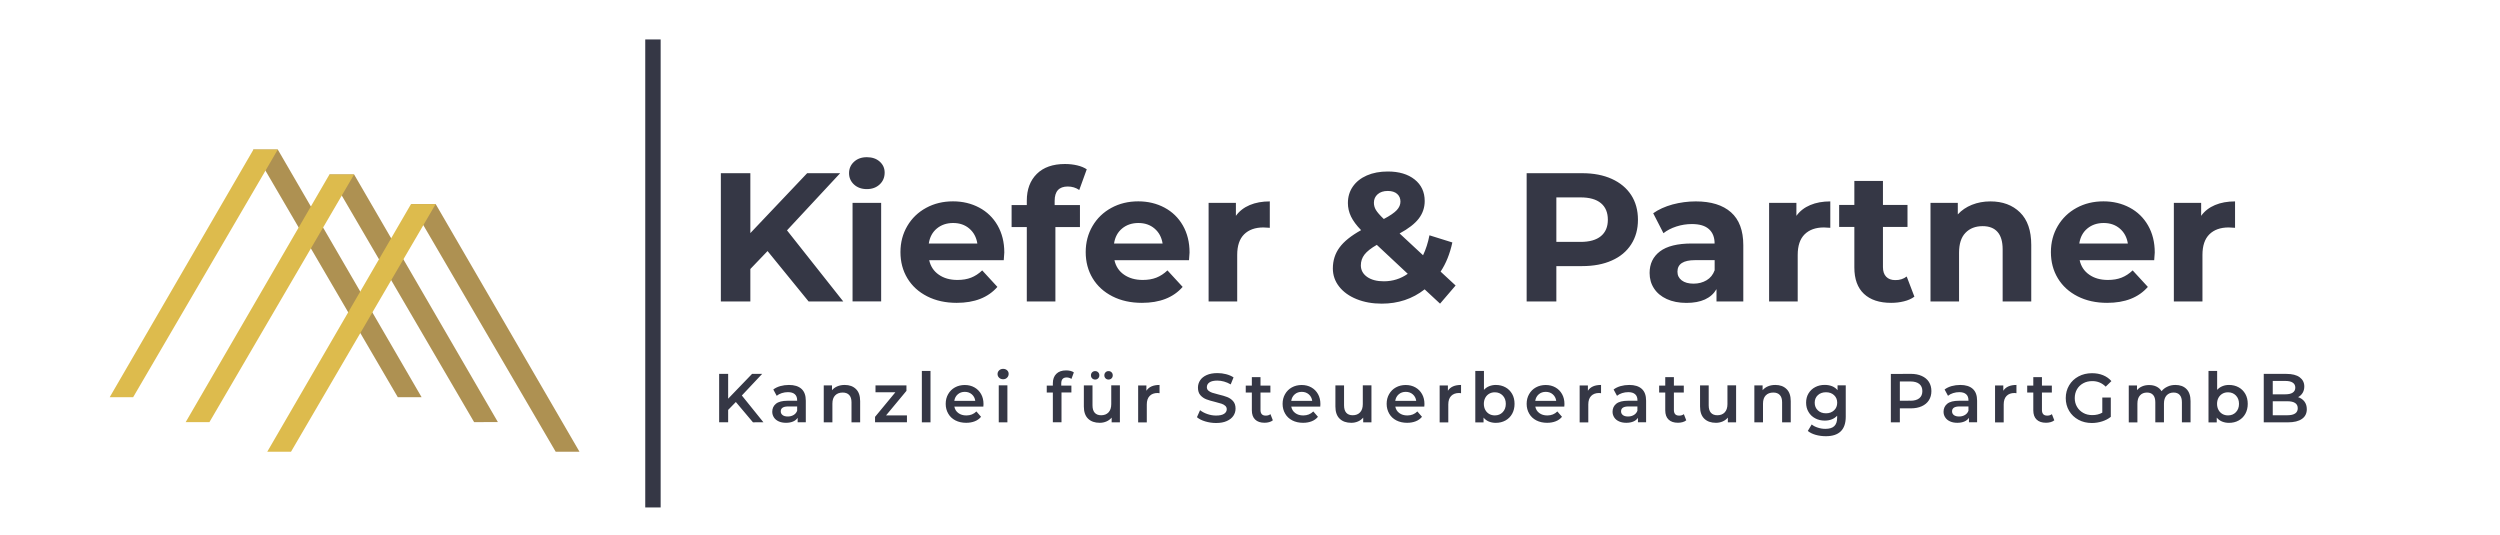
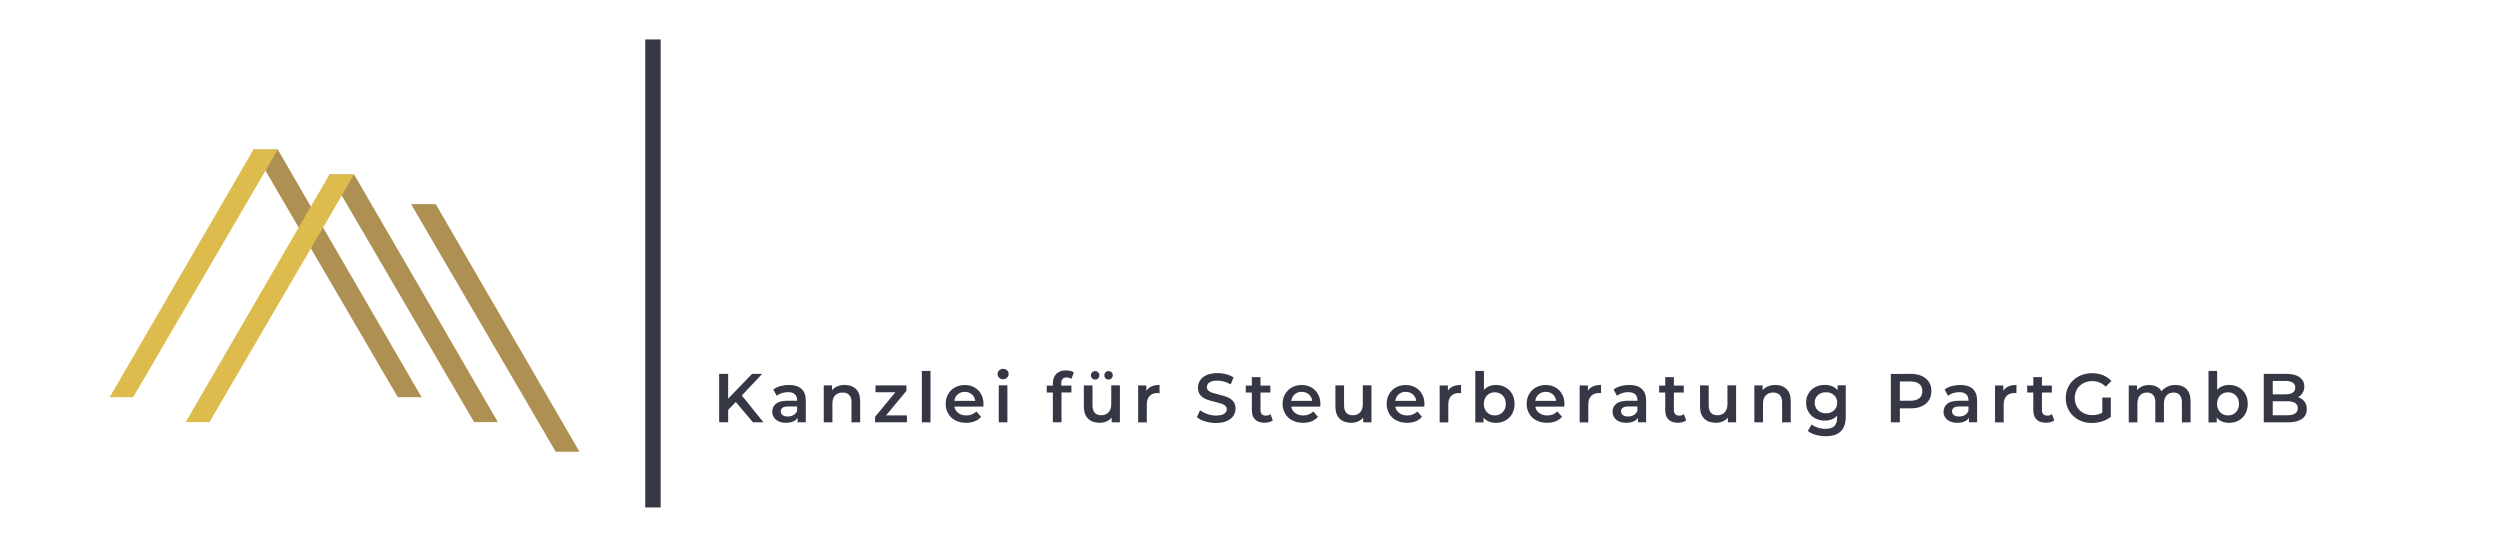
<svg xmlns="http://www.w3.org/2000/svg" version="1.1" id="Ebene_1" x="0px" y="0px" viewBox="0 0 5000 1069.3" style="enable-background:new 0 0 5000 1069.3;" xml:space="preserve">
  <style type="text/css">
	.st0{fill:#AE9152;}
	.st1{fill:#DDBB4D;}
	.st2{fill:#353745;}
</style>
  <g transform="rotate(0 246.451 248.08)">
    <g transform="matrix(1 0 0 1 0 0)">
      <g>
-         <path class="st0" d="M1111.4,903.5L822.1,408.2h49.3l287.6,495.3H1111.4z" />
+         <path class="st0" d="M1111.4,903.5L822.1,408.2h49.3l287.6,495.3H1111.4" />
        <path class="st0" d="M948.2,844.2L658.9,348.9h49.3l287.6,495.3H948.2z" />
        <path class="st0" d="M795.6,794.4L506.3,299.1h49.3l287.6,495.3H795.6L795.6,794.4z" />
-         <path class="st1" d="M582,903.5l289.3-495.3h-49.3L534.5,903.5H582z" />
        <path class="st1" d="M418.9,844.2l289.3-495.3h-49.3L371.4,844.2H418.9z" />
        <path class="st1" d="M266.3,794.4l289.3-495.3h-48.7L219.4,794.4H266.3z" />
      </g>
    </g>
  </g>
  <g transform="rotate(0 355.462 284.034)">
    <g transform="matrix(1 0 0 1 0 0)">
      <path id="id-6izo4zJp35" class="st2" d="M1505.9,844.6l-34.2-40.6l-15.4,15.8v24.8h-18v-96.9h18v49.7l47.9-49.7h20.2l-40.7,43.3    l43.2,53.6H1505.9z M1577.9,769.9c10.9,0,19.2,2.6,25,7.8c5.8,5.2,8.7,13.1,8.7,23.6l0,0v43.3h-16.3v-9c-2.1,3.2-5.1,5.7-9.1,7.4    c-3.9,1.7-8.7,2.6-14.2,2.6l0,0c-5.5,0-10.4-0.9-14.5-2.8c-4.2-1.9-7.4-4.5-9.6-7.9s-3.4-7.2-3.4-11.4l0,0c0-6.6,2.5-12,7.4-16    c4.9-4,12.7-6,23.3-6l0,0h19.1v-1.1c0-5.2-1.5-9.1-4.6-11.9c-3.1-2.8-7.7-4.2-13.8-4.2l0,0c-4.2,0-8.2,0.6-12.3,1.9    c-4,1.3-7.4,3.1-10.2,5.4l0,0l-6.8-12.6c3.9-3,8.5-5.2,14-6.8C1566,770.7,1571.8,769.9,1577.9,769.9L1577.9,769.9z M1575.6,833    c4.3,0,8.2-1,11.6-3c3.4-2,5.7-4.8,7.1-8.5l0,0v-8.6h-17.9c-10,0-14.9,3.3-14.9,9.8l0,0c0,3.1,1.2,5.6,3.7,7.5    C1567.7,832.1,1571.1,833,1575.6,833L1575.6,833z M1689.5,769.9c9.3,0,16.8,2.7,22.4,8.2c5.6,5.4,8.4,13.5,8.4,24.2l0,0v42.4H1703    v-40.1c0-6.5-1.5-11.3-4.6-14.6s-7.4-4.9-13-4.9l0,0c-6.4,0-11.4,1.9-15.1,5.7c-3.7,3.8-5.5,9.3-5.5,16.5l0,0v37.4h-17.3v-73.9    h16.5v9.6c2.9-3.4,6.5-6,10.8-7.8C1679.1,770.8,1684,769.9,1689.5,769.9L1689.5,769.9z M1772.1,830.8h41.8v13.8h-63.8v-10.9    l40.6-49.1h-39.7v-13.8h61.9v10.9L1772.1,830.8z M1843.7,844.6V741.9h17.3v102.7H1843.7z M1967,808.1c0,1.2-0.1,2.9-0.3,5.1l0,0    h-58c1,5.4,3.7,9.8,8,12.9c4.3,3.2,9.6,4.8,16,4.8l0,0c8.1,0,14.8-2.7,20.1-8l0,0l9.3,10.7c-3.3,4-7.5,7-12.6,9    c-5.1,2-10.8,3-17.2,3l0,0c-8.1,0-15.3-1.6-21.5-4.8c-6.2-3.2-11-7.7-14.3-13.5c-3.4-5.8-5.1-12.3-5.1-19.6l0,0    c0-7.2,1.6-13.7,4.9-19.4c3.3-5.8,7.8-10.3,13.6-13.5c5.8-3.2,12.4-4.8,19.7-4.8l0,0c7.2,0,13.6,1.6,19.3,4.8s10.1,7.7,13.3,13.4    S1967,800.5,1967,808.1L1967,808.1z M1929.6,783.7c-5.5,0-10.2,1.6-14,4.9c-3.8,3.3-6.2,7.6-7,13.1l0,0h41.9    c-0.7-5.4-3-9.7-6.8-13S1935.3,783.7,1929.6,783.7L1929.6,783.7z M1997.5,844.6v-73.9h17.3v73.9H1997.5z M2006.2,758.5    c-3.1,0-5.8-1-7.9-3c-2.1-2-3.2-4.5-3.2-7.4l0,0c0-3,1.1-5.4,3.2-7.4c2.1-2,4.8-3,7.9-3l0,0c3.1,0,5.8,0.9,7.9,2.8    c2.1,1.9,3.2,4.3,3.2,7.1l0,0c0,3-1,5.6-3.1,7.7C2012.1,757.5,2009.4,758.5,2006.2,758.5L2006.2,758.5z M2133.4,754.9    c-7.3,0-10.9,4-10.9,11.9l0,0v4.4h20.3v13.8H2123v59.5h-17.3v-59.5h-12.2v-13.8h12.2v-4.7c0-7.9,2.3-14.2,6.9-18.8    s11.1-6.9,19.5-6.9l0,0c6.6,0,11.9,1.3,15.6,4l0,0l-4.8,13C2140,756,2136.8,754.9,2133.4,754.9L2133.4,754.9z M2222.5,770.7h17.3    v73.9h-16.5v-9.4c-2.8,3.3-6.2,5.9-10.4,7.7c-4.2,1.8-8.6,2.7-13.4,2.7l0,0c-9.9,0-17.6-2.7-23.3-8.2c-5.7-5.5-8.5-13.6-8.5-24.4    l0,0v-42.2h17.3v39.9c0,6.6,1.5,11.6,4.5,14.9c3,3.3,7.3,4.9,12.8,4.9l0,0c6.2,0,11.1-1.9,14.7-5.7s5.5-9.3,5.5-16.5l0,0V770.7z     M2190.3,759.1c-2.4,0-4.4-0.8-6-2.4c-1.6-1.6-2.4-3.6-2.4-6l0,0c0-2.5,0.8-4.5,2.4-6.1c1.6-1.6,3.6-2.4,6-2.4l0,0    c2.4,0,4.4,0.8,6,2.4c1.6,1.6,2.4,3.6,2.4,6.1l0,0c0,2.4-0.8,4.4-2.4,6C2194.7,758.3,2192.7,759.1,2190.3,759.1L2190.3,759.1z     M2217.1,759.1c-2.4,0-4.4-0.8-6-2.4c-1.6-1.6-2.4-3.6-2.4-6l0,0c0-2.5,0.8-4.5,2.4-6.1c1.6-1.6,3.6-2.4,6-2.4l0,0    c2.4,0,4.4,0.8,6,2.4c1.6,1.6,2.4,3.6,2.4,6.1l0,0c0,2.4-0.8,4.4-2.4,6C2221.5,758.3,2219.5,759.1,2217.1,759.1L2217.1,759.1z     M2292.8,781.5c5-7.8,13.7-11.6,26.3-11.6l0,0v16.5c-1.5-0.3-2.8-0.4-4-0.4l0,0c-6.7,0-12,2-15.8,5.9c-3.8,3.9-5.7,9.6-5.7,17l0,0    v35.9h-17.3v-73.9h16.5V781.5z M2432.1,846c-7.5,0-14.7-1.1-21.7-3.2s-12.5-4.9-16.5-8.4l0,0l6.2-14c4,3.1,8.8,5.7,14.6,7.7    s11.6,3,17.4,3l0,0c7.2,0,12.6-1.2,16.1-3.5s5.3-5.4,5.3-9.1l0,0c0-2.8-1-5.1-3-6.9c-2-1.8-4.5-3.2-7.5-4.2c-3-1-7.2-2.2-12.5-3.5    l0,0c-7.4-1.8-13.4-3.5-17.9-5.3c-4.6-1.8-8.5-4.5-11.8-8.2c-3.3-3.7-4.9-8.8-4.9-15.2l0,0c0-5.4,1.5-10.2,4.4-14.6    c2.9-4.4,7.3-7.9,13.1-10.5c5.9-2.6,13-3.9,21.5-3.9l0,0c5.9,0,11.7,0.7,17.4,2.2c5.7,1.5,10.7,3.6,14.8,6.4l0,0l-5.7,14    c-4.2-2.5-8.7-4.4-13.3-5.7s-9.1-1.9-13.4-1.9l0,0c-7.1,0-12.4,1.2-15.8,3.6c-3.5,2.4-5.2,5.6-5.2,9.6l0,0c0,2.8,1,5,3,6.8    c2,1.8,4.5,3.1,7.5,4.2c3,1,7.2,2.2,12.5,3.5l0,0c7.2,1.7,13.1,3.4,17.7,5.2c4.6,1.8,8.6,4.5,11.8,8.2c3.3,3.7,4.9,8.7,4.9,14.9    l0,0c0,5.4-1.5,10.2-4.4,14.5s-7.3,7.8-13.2,10.4C2447.8,844.7,2440.6,846,2432.1,846L2432.1,846z M2540.9,828.3l4.8,12.3    c-2,1.7-4.5,2.9-7.4,3.7c-2.9,0.8-6,1.2-9.2,1.2l0,0c-8.1,0-14.4-2.1-18.8-6.4c-4.4-4.2-6.6-10.4-6.6-18.5l0,0v-35.6h-12.2v-13.8    h12.2v-16.9h17.3v16.9h19.8v13.8H2521v35.2c0,3.6,0.9,6.3,2.6,8.2c1.8,1.9,4.3,2.8,7.6,2.8l0,0    C2535.1,831.4,2538.3,830.3,2540.9,828.3L2540.9,828.3z M2640.8,808.1c0,1.2-0.1,2.9-0.3,5.1l0,0h-58c1,5.4,3.7,9.8,8,12.9    c4.3,3.2,9.6,4.8,16,4.8l0,0c8.1,0,14.8-2.7,20.1-8l0,0l9.3,10.7c-3.3,4-7.5,7-12.6,9c-5.1,2-10.8,3-17.2,3l0,0    c-8.1,0-15.3-1.6-21.5-4.8c-6.2-3.2-11-7.7-14.3-13.5c-3.4-5.8-5.1-12.3-5.1-19.6l0,0c0-7.2,1.6-13.7,4.9-19.4    c3.3-5.8,7.8-10.3,13.6-13.5s12.4-4.8,19.7-4.8l0,0c7.2,0,13.6,1.6,19.3,4.8c5.7,3.2,10.1,7.7,13.3,13.4    S2640.8,800.5,2640.8,808.1L2640.8,808.1z M2603.5,783.7c-5.5,0-10.2,1.6-14,4.9s-6.2,7.6-7,13.1l0,0h41.9c-0.7-5.4-3-9.7-6.8-13    S2609.1,783.7,2603.5,783.7L2603.5,783.7z M2725.6,770.7h17.3v73.9h-16.5v-9.4c-2.8,3.3-6.2,5.9-10.4,7.7    c-4.2,1.8-8.6,2.7-13.4,2.7l0,0c-9.9,0-17.6-2.7-23.3-8.2s-8.5-13.6-8.5-24.4l0,0v-42.2h17.3v39.9c0,6.6,1.5,11.6,4.5,14.9    c3,3.3,7.3,4.9,12.8,4.9l0,0c6.2,0,11.1-1.9,14.7-5.7c3.6-3.8,5.5-9.3,5.5-16.5l0,0V770.7z M2848.9,808.1c0,1.2-0.1,2.9-0.3,5.1    l0,0h-58c1,5.4,3.7,9.8,8,12.9c4.3,3.2,9.6,4.8,16,4.8l0,0c8.1,0,14.8-2.7,20.1-8l0,0l9.3,10.7c-3.3,4-7.5,7-12.6,9    c-5.1,2-10.8,3-17.2,3l0,0c-8.1,0-15.3-1.6-21.5-4.8c-6.2-3.2-11-7.7-14.3-13.5s-5.1-12.3-5.1-19.6l0,0c0-7.2,1.6-13.7,4.9-19.4    c3.3-5.8,7.8-10.3,13.6-13.5c5.8-3.2,12.4-4.8,19.7-4.8l0,0c7.2,0,13.6,1.6,19.3,4.8s10.1,7.7,13.3,13.4    C2847.3,793.9,2848.9,800.5,2848.9,808.1L2848.9,808.1z M2811.5,783.7c-5.5,0-10.2,1.6-14,4.9c-3.8,3.3-6.2,7.6-7,13.1l0,0h41.9    c-0.7-5.4-3-9.7-6.8-13C2821.8,785.4,2817.1,783.7,2811.5,783.7L2811.5,783.7z M2895.8,781.5c5-7.8,13.7-11.6,26.3-11.6l0,0v16.5    c-1.5-0.3-2.8-0.4-4-0.4l0,0c-6.7,0-12,2-15.8,5.9c-3.8,3.9-5.7,9.6-5.7,17l0,0v35.9h-17.3v-73.9h16.5V781.5z M2991.6,769.9    c7.2,0,13.6,1.6,19.3,4.7c5.7,3.1,10.1,7.6,13.4,13.3c3.2,5.7,4.8,12.3,4.8,19.8l0,0c0,7.5-1.6,14.1-4.8,19.9    c-3.2,5.8-7.7,10.2-13.4,13.4c-5.7,3.1-12.1,4.7-19.3,4.7l0,0c-5.1,0-9.7-0.9-13.9-2.6c-4.2-1.8-7.7-4.4-10.6-7.9l0,0v9.6h-16.5    V741.9h17.3v37.8c3-3.2,6.4-5.7,10.5-7.3S2986.8,769.9,2991.6,769.9L2991.6,769.9z M2989.7,830.8c6.4,0,11.6-2.1,15.7-6.4    s6.2-9.8,6.2-16.7l0,0c0-6.9-2.1-12.5-6.2-16.7s-9.3-6.4-15.7-6.4l0,0c-4.2,0-7.9,0.9-11.2,2.8c-3.3,1.9-6,4.6-7.9,8.1    c-1.9,3.5-2.9,7.6-2.9,12.2l0,0c0,4.6,1,8.7,2.9,12.2c1.9,3.5,4.6,6.2,7.9,8.1C2981.8,829.9,2985.5,830.8,2989.7,830.8    L2989.7,830.8z M3128.9,808.1c0,1.2-0.1,2.9-0.3,5.1l0,0h-58c1,5.4,3.7,9.8,8,12.9c4.3,3.2,9.6,4.8,16,4.8l0,0    c8.1,0,14.8-2.7,20.1-8l0,0l9.3,10.7c-3.3,4-7.5,7-12.6,9c-5.1,2-10.8,3-17.2,3l0,0c-8.1,0-15.3-1.6-21.5-4.8s-11-7.7-14.3-13.5    c-3.4-5.8-5.1-12.3-5.1-19.6l0,0c0-7.2,1.6-13.7,4.9-19.4c3.3-5.8,7.8-10.3,13.6-13.5c5.8-3.2,12.4-4.8,19.7-4.8l0,0    c7.2,0,13.6,1.6,19.3,4.8s10.1,7.7,13.3,13.4S3128.9,800.5,3128.9,808.1L3128.9,808.1z M3091.5,783.7c-5.5,0-10.2,1.6-14,4.9    s-6.2,7.6-7,13.1l0,0h41.9c-0.7-5.4-3-9.7-6.8-13C3101.9,785.4,3097.2,783.7,3091.5,783.7L3091.5,783.7z M3175.8,781.5    c5-7.8,13.7-11.6,26.3-11.6l0,0v16.5c-1.5-0.3-2.8-0.4-4-0.4l0,0c-6.7,0-12,2-15.8,5.9c-3.8,3.9-5.7,9.6-5.7,17l0,0v35.9h-17.3    v-73.9h16.5V781.5z M3258.5,769.9c10.9,0,19.2,2.6,25,7.8c5.8,5.2,8.7,13.1,8.7,23.6l0,0v43.3h-16.3v-9c-2.1,3.2-5.1,5.7-9.1,7.4    c-3.9,1.7-8.7,2.6-14.2,2.6l0,0c-5.5,0-10.4-0.9-14.5-2.8c-4.2-1.9-7.4-4.5-9.6-7.9s-3.4-7.2-3.4-11.4l0,0c0-6.6,2.5-12,7.4-16    c4.9-4,12.7-6,23.3-6l0,0h19.1v-1.1c0-5.2-1.5-9.1-4.6-11.9c-3.1-2.8-7.7-4.2-13.8-4.2l0,0c-4.2,0-8.2,0.6-12.3,1.9    c-4,1.3-7.4,3.1-10.2,5.4l0,0l-6.8-12.6c3.9-3,8.5-5.2,14-6.8C3246.6,770.7,3252.4,769.9,3258.5,769.9L3258.5,769.9z M3256.1,833    c4.3,0,8.2-1,11.6-3c3.4-2,5.7-4.8,7.1-8.5l0,0v-8.6H3257c-10,0-14.9,3.3-14.9,9.8l0,0c0,3.1,1.2,5.6,3.7,7.5    C3248.2,832.1,3251.7,833,3256.1,833L3256.1,833z M3367.7,828.3l4.8,12.3c-2,1.7-4.5,2.9-7.4,3.7s-6,1.2-9.2,1.2l0,0    c-8.1,0-14.4-2.1-18.8-6.4c-4.4-4.2-6.6-10.4-6.6-18.5l0,0v-35.6h-12.2v-13.8h12.2v-16.9h17.3v16.9h19.8v13.8h-19.8v35.2    c0,3.6,0.9,6.3,2.6,8.2c1.8,1.9,4.3,2.8,7.6,2.8l0,0C3361.9,831.4,3365.1,830.3,3367.7,828.3L3367.7,828.3z M3454.9,770.7h17.3    v73.9h-16.5v-9.4c-2.8,3.3-6.2,5.9-10.4,7.7c-4.2,1.8-8.6,2.7-13.4,2.7l0,0c-9.9,0-17.6-2.7-23.3-8.2c-5.7-5.5-8.5-13.6-8.5-24.4    l0,0v-42.2h17.3v39.9c0,6.6,1.5,11.6,4.5,14.9c3,3.3,7.3,4.9,12.8,4.9l0,0c6.2,0,11.1-1.9,14.7-5.7s5.5-9.3,5.5-16.5l0,0V770.7z     M3550.7,769.9c9.3,0,16.8,2.7,22.4,8.2c5.6,5.4,8.4,13.5,8.4,24.2l0,0v42.4h-17.3v-40.1c0-6.5-1.5-11.3-4.6-14.6    c-3-3.3-7.4-4.9-13-4.9l0,0c-6.4,0-11.4,1.9-15.1,5.7c-3.7,3.8-5.5,9.3-5.5,16.5l0,0v37.4h-17.3v-73.9h16.5v9.6    c2.9-3.4,6.5-6,10.8-7.8C3540.3,770.8,3545.2,769.9,3550.7,769.9L3550.7,769.9z M3675,770.7h16.5v62.7c0,26-13.3,39-39.9,39l0,0    c-7.1,0-13.8-0.9-20.2-2.7c-6.4-1.8-11.6-4.4-15.8-7.8l0,0l7.8-13c3.2,2.7,7.3,4.8,12.3,6.4c4.9,1.6,9.9,2.4,15,2.4l0,0    c8.1,0,14.1-1.8,17.9-5.5c3.8-3.7,5.7-9.3,5.7-16.9l0,0v-3.9c-3,3.2-6.6,5.7-10.8,7.3c-4.2,1.7-8.9,2.5-14,2.5l0,0    c-7,0-13.4-1.5-19-4.5c-5.7-3-10.2-7.2-13.4-12.7c-3.3-5.4-4.9-11.7-4.9-18.7l0,0c0-7,1.6-13.2,4.9-18.6    c3.3-5.4,7.8-9.6,13.4-12.5c5.7-3,12-4.4,19-4.4l0,0c5.4,0,10.2,0.9,14.6,2.6c4.4,1.8,8.1,4.4,11,8l0,0V770.7z M3652,826.6    c6.6,0,11.9-2,16.1-5.9c4.2-3.9,6.3-9,6.3-15.3l0,0c0-6.2-2.1-11.2-6.3-15.1c-4.2-3.9-9.6-5.8-16.1-5.8l0,0    c-6.6,0-12.1,1.9-16.3,5.8c-4.2,3.9-6.3,8.9-6.3,15.1l0,0c0,6.3,2.1,11.4,6.3,15.3C3639.9,824.7,3645.4,826.6,3652,826.6    L3652,826.6z M3821.6,747.7c8.4,0,15.7,1.4,21.9,4.2c6.2,2.8,11,6.7,14.3,11.9c3.3,5.2,5,11.3,5,18.4l0,0c0,7-1.7,13.1-5,18.3    c-3.3,5.2-8.1,9.2-14.3,12c-6.2,2.8-13.5,4.2-21.9,4.2l0,0h-21.9v28h-18v-96.9H3821.6z M3820.7,801.5c7.8,0,13.8-1.7,17.9-5    c4.1-3.3,6.1-8.1,6.1-14.3l0,0c0-6.2-2-10.9-6.1-14.3c-4.1-3.3-10-5-17.9-5l0,0h-21v38.5H3820.7z M3920.5,769.9    c10.9,0,19.2,2.6,25,7.8c5.8,5.2,8.7,13.1,8.7,23.6l0,0v43.3h-16.3v-9c-2.1,3.2-5.1,5.7-9.1,7.4c-3.9,1.7-8.7,2.6-14.2,2.6l0,0    c-5.5,0-10.4-0.9-14.5-2.8c-4.2-1.9-7.4-4.5-9.6-7.9c-2.3-3.4-3.4-7.2-3.4-11.4l0,0c0-6.6,2.5-12,7.4-16c4.9-4,12.7-6,23.3-6l0,0    h19.1v-1.1c0-5.2-1.5-9.1-4.6-11.9s-7.7-4.2-13.8-4.2l0,0c-4.2,0-8.2,0.6-12.3,1.9s-7.4,3.1-10.2,5.4l0,0l-6.8-12.6    c3.9-3,8.5-5.2,14-6.8C3908.7,770.7,3914.4,769.9,3920.5,769.9L3920.5,769.9z M3918.2,833c4.3,0,8.2-1,11.6-3    c3.4-2,5.7-4.8,7.1-8.5l0,0v-8.6H3919c-10,0-14.9,3.3-14.9,9.8l0,0c0,3.1,1.2,5.6,3.7,7.5C3910.3,832.1,3913.8,833,3918.2,833    L3918.2,833z M4006.6,781.5c5-7.8,13.8-11.6,26.3-11.6l0,0v16.5c-1.5-0.3-2.8-0.4-4-0.4l0,0c-6.7,0-12,2-15.8,5.9    c-3.8,3.9-5.7,9.6-5.7,17l0,0v35.9h-17.3v-73.9h16.5V781.5z M4103.8,828.3l4.8,12.3c-2,1.7-4.5,2.9-7.4,3.7s-6,1.2-9.2,1.2l0,0    c-8.1,0-14.4-2.1-18.8-6.4c-4.4-4.2-6.6-10.4-6.6-18.5l0,0v-35.6h-12.2v-13.8h12.2v-16.9h17.3v16.9h19.8v13.8h-19.8v35.2    c0,3.6,0.9,6.3,2.6,8.2c1.8,1.9,4.3,2.8,7.6,2.8l0,0C4098,831.4,4101.2,830.3,4103.8,828.3L4103.8,828.3z M4204.6,825.3v-30.2h17    v38.6c-5,4-10.8,7-17.4,9.1s-13.5,3.2-20.5,3.2l0,0c-9.9,0-18.8-2.1-26.7-6.4s-14.2-10.2-18.7-17.8c-4.5-7.6-6.8-16.1-6.8-25.6    l0,0c0-9.5,2.3-18,6.8-25.6c4.5-7.6,10.8-13.5,18.8-17.8s17-6.4,26.9-6.4l0,0c8.1,0,15.5,1.3,22.1,4c6.6,2.7,12.2,6.6,16.7,11.8    l0,0l-11.4,11.1c-7.4-7.4-16.3-11.1-26.7-11.1l0,0c-6.8,0-12.9,1.4-18.2,4.3c-5.3,2.9-9.5,6.9-12.5,12c-3,5.2-4.5,11.1-4.5,17.7    l0,0c0,6.5,1.5,12.3,4.5,17.4c3,5.2,7.2,9.2,12.5,12.2c5.3,3,11.3,4.4,18.1,4.4l0,0C4192.2,830.2,4198.9,828.6,4204.6,825.3    L4204.6,825.3z M4350.8,769.9c9.3,0,16.7,2.7,22.1,8.1c5.4,5.4,8.2,13.5,8.2,24.3l0,0v42.4h-17.3v-40.1c0-6.5-1.4-11.3-4.3-14.6    c-2.9-3.3-7-4.9-12.3-4.9l0,0c-5.8,0-10.5,1.9-14,5.7c-3.5,3.8-5.3,9.3-5.3,16.4l0,0v37.5h-17.3v-40.1c0-6.5-1.4-11.3-4.3-14.6    c-2.9-3.3-7-4.9-12.3-4.9l0,0c-5.9,0-10.6,1.9-14,5.7c-3.5,3.8-5.2,9.3-5.2,16.5l0,0v37.5h-17.3v-73.9h16.5v9.4    c2.8-3.3,6.2-5.9,10.4-7.6c4.2-1.8,8.8-2.6,13.8-2.6l0,0c5.5,0,10.5,1,14.7,3.1c4.3,2.1,7.7,5.1,10.2,9.2l0,0    c3-3.9,7-6.9,11.8-9.1C4339.6,771,4344.9,769.9,4350.8,769.9L4350.8,769.9z M4458,769.9c7.2,0,13.6,1.6,19.3,4.7    s10.1,7.6,13.4,13.3c3.2,5.7,4.8,12.3,4.8,19.8l0,0c0,7.5-1.6,14.1-4.8,19.9c-3.2,5.8-7.7,10.2-13.4,13.4s-12.1,4.7-19.3,4.7l0,0    c-5.1,0-9.7-0.9-13.9-2.6c-4.2-1.8-7.7-4.4-10.6-7.9l0,0v9.6h-16.5V741.9h17.3v37.8c3-3.2,6.4-5.7,10.5-7.3    C4448.8,770.7,4453.2,769.9,4458,769.9L4458,769.9z M4456.1,830.8c6.4,0,11.6-2.1,15.7-6.4s6.2-9.8,6.2-16.7l0,0    c0-6.9-2.1-12.5-6.2-16.7s-9.3-6.4-15.7-6.4l0,0c-4.2,0-7.9,0.9-11.2,2.8c-3.3,1.9-6,4.6-7.9,8.1s-2.9,7.6-2.9,12.2l0,0    c0,4.6,1,8.7,2.9,12.2s4.6,6.2,7.9,8.1C4448.2,829.9,4451.9,830.8,4456.1,830.8L4456.1,830.8z M4596.2,794.3    c5.4,1.8,9.6,4.7,12.7,8.8c3.1,4.1,4.7,9.2,4.7,15.3l0,0c0,8.4-3.2,14.9-9.7,19.4c-6.5,4.6-15.9,6.9-28.2,6.9l0,0h-48.2v-96.9    h45.4c11.4,0,20.3,2.2,26.4,6.7s9.3,10.6,9.3,18.5l0,0c0,4.8-1.1,9-3.3,12.7C4603.1,789.4,4600,792.2,4596.2,794.3L4596.2,794.3z     M4571,761.9h-25.5v26.7h25.5c6.3,0,11.1-1.1,14.5-3.4c3.4-2.3,5.1-5.6,5.1-9.9l0,0c0-4.4-1.7-7.8-5.1-10    C4582.1,763,4577.3,761.9,4571,761.9L4571,761.9z M4574.6,830.5c13.9,0,20.9-4.7,20.9-14l0,0c0-9.3-7-14-20.9-14l0,0h-29.1v28    H4574.6z" />
    </g>
  </g>
  <g transform="rotate(0 355.462 248.08)">
    <g transform="matrix(1 0 0 1 0 0)">
-       <path id="id-D6z1nYkh16" class="st2" d="M1617.2,602.9l-82.1-100.8l-34.4,35.9v64.9h-59V346.4h59v119.8l113.6-119.8h66L1574,460.7    l112.5,142.2H1617.2z M1705.1,602.9V405.7h57.2v197.1H1705.1z M1733.7,378.2c-10.5,0-19.1-3.1-25.7-9.2    c-6.6-6.1-9.9-13.7-9.9-22.7l0,0c0-9,3.3-16.6,9.9-22.7c6.6-6.1,15.1-9.2,25.7-9.2l0,0c10.5,0,19.1,2.9,25.7,8.8    c6.6,5.9,9.9,13.2,9.9,22l0,0c0,9.5-3.3,17.4-9.9,23.6S1744.2,378.2,1733.7,378.2L1733.7,378.2z M2008.6,505    c0,0.7-0.4,5.9-1.1,15.4l0,0h-149.1c2.7,12.2,9,21.9,19.1,28.9c10,7.1,22.5,10.6,37.4,10.6l0,0c10.3,0,19.4-1.5,27.3-4.6    s15.3-7.9,22.2-14.5l0,0l30.4,33c-18.6,21.3-45.7,31.9-81.4,31.9l0,0c-22.2,0-41.9-4.3-59-13c-17.1-8.7-30.3-20.7-39.6-36.1    c-9.3-15.4-13.9-32.9-13.9-52.4l0,0c0-19.3,4.6-36.7,13.7-52.2s21.7-27.6,37.7-36.3c16-8.7,33.9-13,53.7-13l0,0    c19.3,0,36.8,4.2,52.4,12.5s27.9,20.2,36.8,35.7C2004.1,466.5,2008.6,484.5,2008.6,505L2008.6,505z M1906.3,446    c-12.9,0-23.8,3.7-32.6,11c-8.8,7.3-14.2,17.3-16.1,30l0,0h97.1c-2-12.5-7.3-22.4-16.1-29.9S1919,446,1906.3,446L1906.3,446z     M2109.3,401.7v8.4h50.6v44h-49.1v148.8h-57.2V454.1h-30.4v-44h30.4v-8.8c0-22.5,6.7-40.3,20-53.5c13.3-13.2,32.1-19.8,56.3-19.8    l0,0c8.6,0,16.7,0.9,24.4,2.7c7.7,1.8,14.1,4.5,19.2,7.9l0,0l-15,41.4c-6.6-4.6-14.3-7-23.1-7l0,0    C2118,373.1,2109.3,382.6,2109.3,401.7L2109.3,401.7z M2379.1,505c0,0.7-0.4,5.9-1.1,15.4l0,0h-149.1c2.7,12.2,9,21.9,19.1,28.9    s22.5,10.6,37.4,10.6l0,0c10.3,0,19.4-1.5,27.3-4.6c7.9-3.1,15.3-7.9,22.2-14.5l0,0l30.4,33c-18.6,21.3-45.7,31.9-81.4,31.9l0,0    c-22.2,0-41.9-4.3-59-13c-17.1-8.7-30.3-20.7-39.6-36.1c-9.3-15.4-13.9-32.9-13.9-52.4l0,0c0-19.3,4.6-36.7,13.7-52.2    s21.7-27.6,37.7-36.3c16-8.7,33.9-13,53.7-13l0,0c19.3,0,36.8,4.2,52.4,12.5s27.9,20.2,36.8,35.7S2379.1,484.5,2379.1,505    L2379.1,505z M2276.8,446c-12.9,0-23.8,3.7-32.6,11s-14.2,17.3-16.1,30l0,0h97.1c-2-12.5-7.3-22.4-16.1-29.9    S2289.5,446,2276.8,446L2276.8,446z M2471.8,431.7c6.8-9.5,16.1-16.7,27.7-21.6c11.6-4.9,25-7.3,40.1-7.3l0,0v52.8    c-6.4-0.5-10.6-0.7-12.8-0.7l0,0c-16.4,0-29.2,4.6-38.5,13.7c-9.3,9.2-13.9,22.9-13.9,41.2l0,0v93.1h-57.2V405.7h54.6V431.7z     M2911.2,571l-31.1,36.3l-30.8-28.6c-24.4,19.1-53,28.6-85.8,28.6l0,0c-18.6,0-35.3-3-50.2-9c-14.9-6-26.6-14.4-35-25.1    s-12.6-22.8-12.6-36.3l0,0c0-15.9,4.5-29.9,13.4-42s23.3-23.6,43.1-34.6l0,0c-9.3-9.5-16-18.6-20.2-27.3    c-4.2-8.7-6.2-17.7-6.2-26.9l0,0c0-12.5,3.3-23.5,9.9-33c6.6-9.5,15.9-16.9,28-22.2c12.1-5.3,26.1-7.9,42-7.9l0,0    c22.2,0,40.1,5.3,53.5,15.9c13.4,10.6,20.2,25,20.2,43.1l0,0c0,13.2-4,24.9-11.9,35.2s-20.7,20.2-38.3,29.7l0,0l46.9,43.6    c5.6-11.7,9.9-25,12.8-39.9l0,0l45.8,14.3c-4.9,22.7-12.7,42.1-23.5,58.3l0,0L2911.2,571z M2775.6,381.9c-8.6,0-15.3,2.2-20.3,6.6    c-5,4.4-7.5,10-7.5,16.9l0,0c0,5.1,1.3,10,4,14.5c2.7,4.5,7.9,10.6,15.8,18.1l0,0c12.5-6.6,21.1-12.5,26-17.8    c4.9-5.3,7.3-10.9,7.3-17l0,0c0-6.4-2.2-11.5-6.6-15.4C2789.9,383.9,2783.6,381.9,2775.6,381.9L2775.6,381.9z M2767.5,562.6    c17.8,0,33.8-5,48-15l0,0l-61.9-57.9c-11.5,6.6-19.7,13.1-24.6,19.4c-4.9,6.4-7.3,13.6-7.3,21.6l0,0c0,9.5,4.2,17.2,12.5,23.1    C2742.5,559.6,2753.6,562.6,2767.5,562.6L2767.5,562.6z M3164.4,346.4c22.7,0,42.4,3.8,59.2,11.4c16.7,7.6,29.6,18.3,38.7,32.2    c9,13.9,13.6,30.4,13.6,49.5l0,0c0,18.8-4.5,35.2-13.6,49.3c-9,14-21.9,24.8-38.7,32.2c-16.7,7.5-36.5,11.2-59.2,11.2l0,0h-51.7    v70.7h-59.4V346.4H3164.4z M3161.1,483.8c17.8,0,31.4-3.8,40.7-11.5c9.3-7.7,13.9-18.6,13.9-32.8l0,0c0-14.4-4.6-25.5-13.9-33.2    s-22.8-11.5-40.7-11.5l0,0h-48.4v89H3161.1z M3391.6,402.8c30.5,0,54,7.3,70.4,21.8c16.4,14.5,24.6,36.5,24.6,65.8l0,0v112.5H3433    v-24.6c-10.7,18.3-30.8,27.5-60.1,27.5l0,0c-15.1,0-28.3-2.6-39.4-7.7c-11.1-5.1-19.6-12.2-25.5-21.3c-5.9-9-8.8-19.3-8.8-30.8    l0,0c0-18.3,6.9-32.7,20.7-43.2s35.1-15.8,63.9-15.8l0,0h45.4c0-12.5-3.8-22-11.4-28.8s-18.9-10.1-34.1-10.1l0,0    c-10.5,0-20.8,1.6-31,4.9c-10.1,3.3-18.8,7.8-25.8,13.4l0,0l-20.5-39.9c10.7-7.6,23.6-13.4,38.7-17.6    C3360.2,404.9,3375.7,402.8,3391.6,402.8L3391.6,402.8z M3387.2,567.3c9.8,0,18.4-2.3,26-6.8c7.6-4.5,12.9-11.2,16.1-20l0,0v-20.2    h-39.2c-23.5,0-35.2,7.7-35.2,23.1l0,0c0,7.3,2.9,13.1,8.6,17.4C3369.3,565.2,3377.2,567.3,3387.2,567.3L3387.2,567.3z     M3592.8,431.7c6.8-9.5,16.1-16.7,27.7-21.6c11.6-4.9,25-7.3,40.1-7.3l0,0v52.8c-6.4-0.5-10.6-0.7-12.8-0.7l0,0    c-16.4,0-29.2,4.6-38.5,13.7c-9.3,9.2-13.9,22.9-13.9,41.2l0,0v93.1h-57.2V405.7h54.6V431.7z M3813.4,553l15.4,40.3    c-5.6,4.2-12.5,7.3-20.7,9.3c-8.2,2.1-16.8,3.1-25.8,3.1l0,0c-23.5,0-41.6-6-54.4-18s-19.2-29.6-19.2-52.8l0,0v-81h-30.4v-44h30.4    v-48h57.2v48h49.1v44h-49.1v80.3c0,8.3,2.1,14.7,6.4,19.2c4.3,4.5,10.3,6.8,18.1,6.8l0,0C3799.3,560.4,3807,557.9,3813.4,553    L3813.4,553z M3980.8,402.8c24.4,0,44.2,7.3,59.2,22s22.5,36.4,22.5,65.2l0,0v112.9h-57.2V498.8c0-15.6-3.4-27.3-10.3-35    c-6.8-7.7-16.7-11.5-29.7-11.5l0,0c-14.4,0-25.9,4.5-34.4,13.4c-8.6,8.9-12.8,22.2-12.8,39.8l0,0v97.5H3861V405.7h54.6v23.1    c7.6-8.3,17-14.7,28.2-19.2C3955.1,405.1,3967.4,402.8,3980.8,402.8L3980.8,402.8z M4309.5,505c0,0.7-0.4,5.9-1.1,15.4l0,0h-149.1    c2.7,12.2,9,21.9,19.1,28.9c10,7.1,22.5,10.6,37.4,10.6l0,0c10.3,0,19.4-1.5,27.3-4.6c7.9-3.1,15.3-7.9,22.2-14.5l0,0l30.4,33    c-18.6,21.3-45.7,31.9-81.4,31.9l0,0c-22.2,0-41.9-4.3-59-13c-17.1-8.7-30.3-20.7-39.6-36.1c-9.3-15.4-13.9-32.9-13.9-52.4l0,0    c0-19.3,4.6-36.7,13.7-52.2c9.2-15.5,21.7-27.6,37.7-36.3c16-8.7,33.9-13,53.7-13l0,0c19.3,0,36.8,4.2,52.4,12.5    s27.9,20.2,36.8,35.7S4309.5,484.5,4309.5,505L4309.5,505z M4207.3,446c-12.9,0-23.8,3.7-32.6,11s-14.2,17.3-16.1,30l0,0h97.1    c-2-12.5-7.3-22.4-16.1-29.9S4220,446,4207.3,446L4207.3,446z M4402.3,431.7c6.8-9.5,16.1-16.7,27.7-21.6    c11.6-4.9,25-7.3,40.1-7.3l0,0v52.8c-6.4-0.5-10.6-0.7-12.8-0.7l0,0c-16.4,0-29.2,4.6-38.5,13.7c-9.3,9.2-13.9,22.9-13.9,41.2l0,0    v93.1h-57.2V405.7h54.6V431.7z" />
-     </g>
+       </g>
  </g>
  <g transform="rotate(0 341.481 229.205)">
    <rect x="1290.5" y="78.9" class="st2" width="30.8" height="936" />
  </g>
</svg>